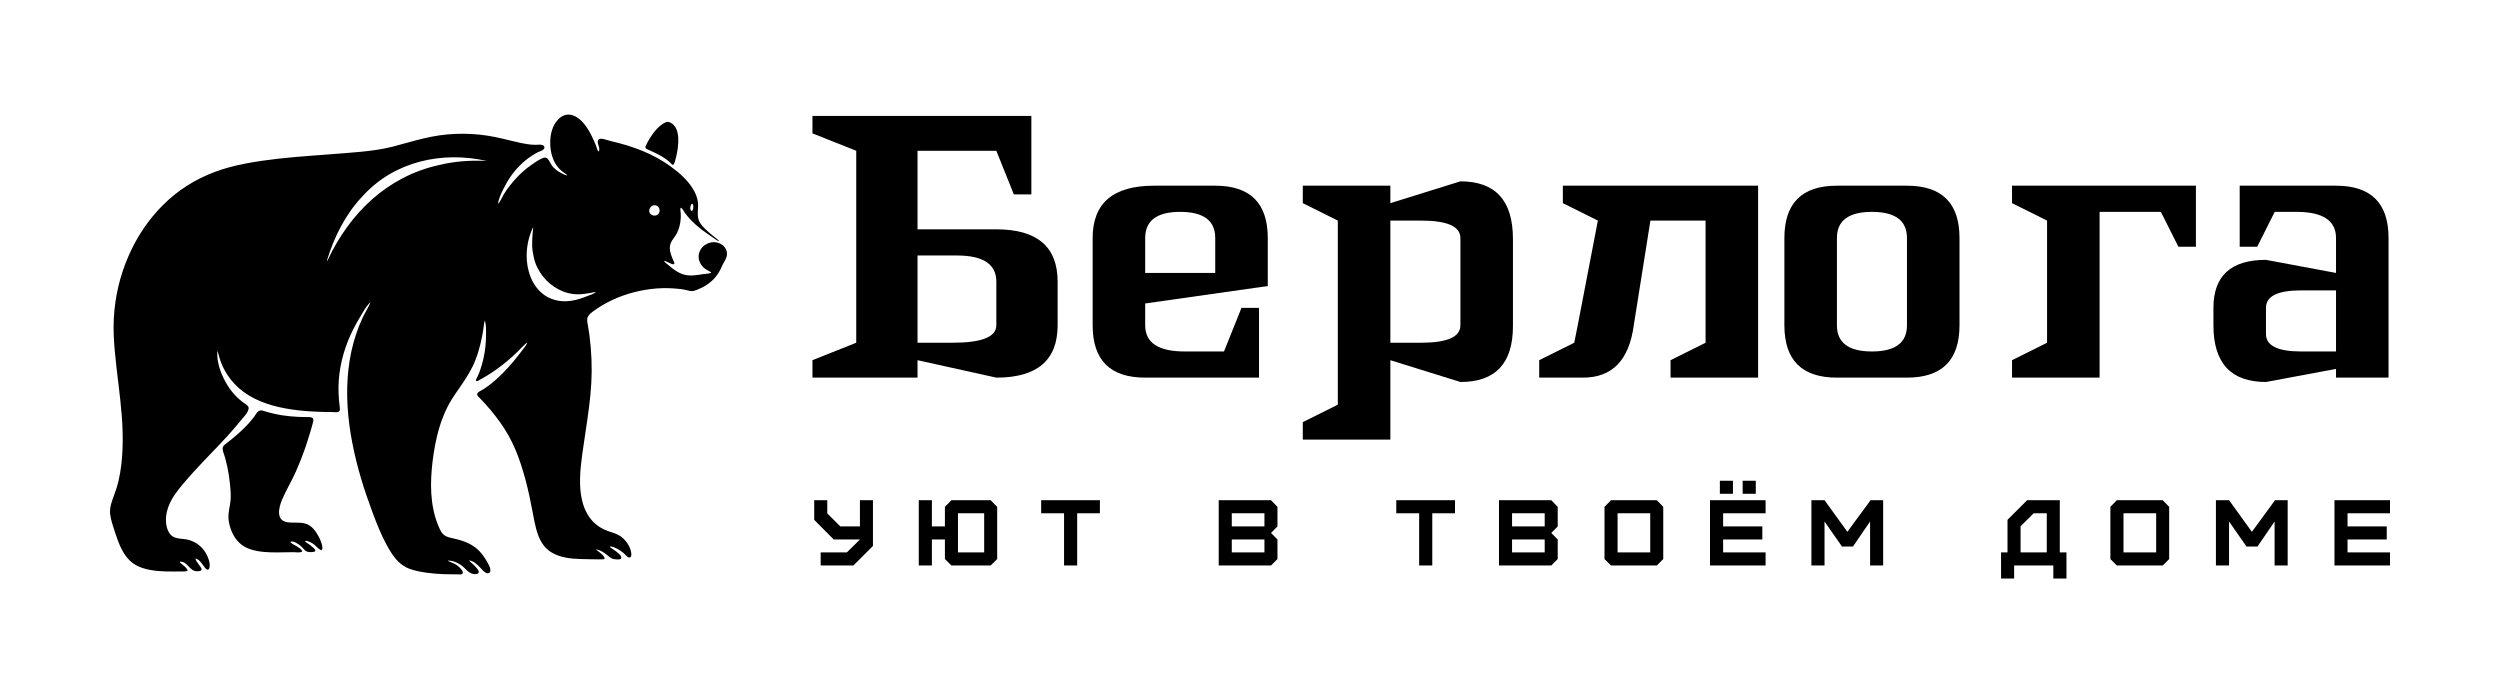
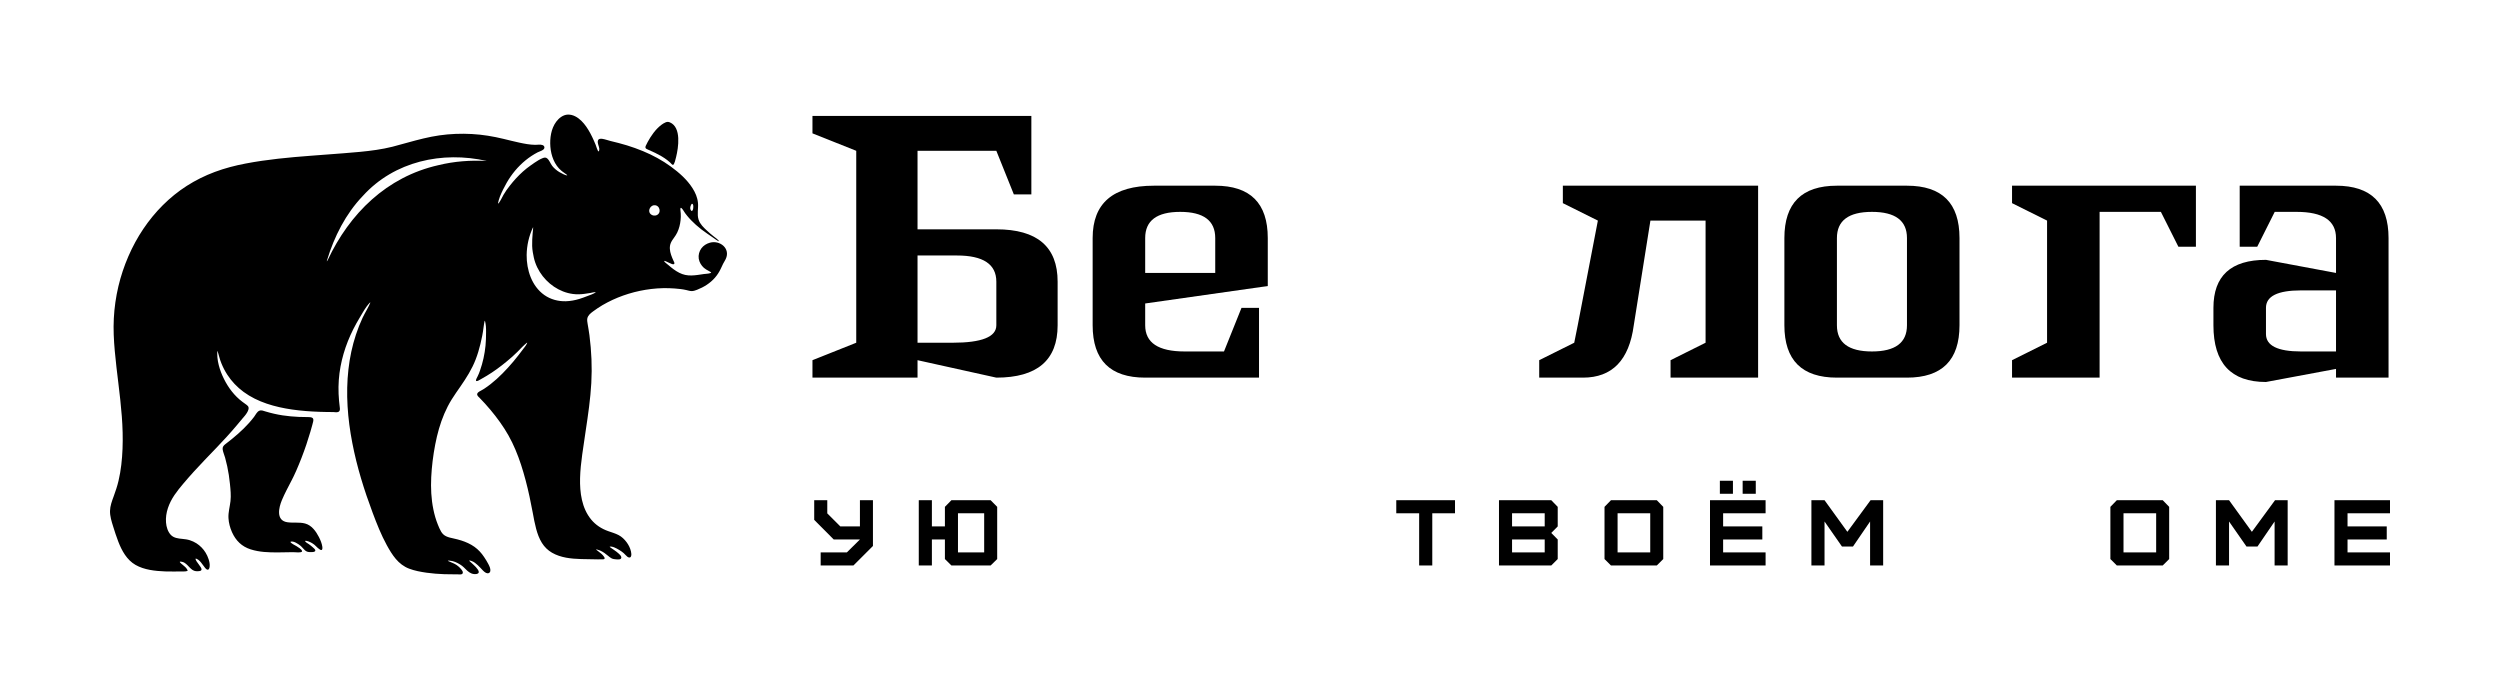
<svg xmlns="http://www.w3.org/2000/svg" width="320" height="88" viewBox="0 0 320 88" fill="none">
  <path d="M82.779 19.073C82.84 19.11 82.914 19.141 82.995 19.175C83.581 19.421 84.161 19.701 84.707 20.02C84.963 20.171 85.21 20.343 85.445 20.524C85.559 20.617 85.676 20.709 85.784 20.81C85.864 20.881 86.019 21.096 86.13 21.105C86.321 21.127 86.497 20.272 86.54 20.106C86.833 18.916 87.247 16.306 85.753 15.667C85.54 15.575 85.392 15.581 85.179 15.67C84.985 15.753 84.806 15.867 84.636 15.996C83.902 16.558 83.34 17.373 82.902 18.176C82.813 18.338 82.723 18.508 82.652 18.677C82.563 18.889 82.634 18.993 82.769 19.07L82.779 19.073Z" fill="black" />
  <path d="M37.285 61.572C37.504 61.144 37.717 60.714 37.908 60.274C38.392 59.17 38.827 58.045 39.213 56.905C39.395 56.361 39.568 55.819 39.728 55.269C39.815 54.98 39.892 54.694 39.972 54.402C40.151 53.741 40.299 53.385 39.475 53.388C39.068 53.388 38.658 53.381 38.247 53.363C37.553 53.332 36.859 53.271 36.171 53.166C35.436 53.052 34.708 52.886 33.998 52.671C33.73 52.588 33.455 52.459 33.184 52.579C32.885 52.708 32.709 53.111 32.52 53.36C31.697 54.442 30.697 55.37 29.642 56.225C29.385 56.434 29.123 56.637 28.861 56.837C28.614 57.028 28.451 57.218 28.503 57.547C28.558 57.895 28.719 58.248 28.815 58.586C28.916 58.949 29.006 59.321 29.086 59.69C29.244 60.431 29.358 61.178 29.432 61.931C29.509 62.684 29.583 63.407 29.503 64.139C29.419 64.87 29.203 65.59 29.244 66.315C29.277 66.933 29.444 67.554 29.697 68.12C30.181 69.202 30.947 69.956 32.082 70.318C33.218 70.681 34.375 70.709 35.523 70.709C36.183 70.709 36.846 70.687 37.507 70.678C37.679 70.678 38.654 70.795 38.664 70.561C38.673 70.325 38.111 70.017 37.957 69.912C37.821 69.817 37.18 69.534 37.173 69.35C37.538 69.187 38.164 69.614 38.429 69.829C38.661 70.014 38.824 70.257 39.046 70.451C39.269 70.644 39.497 70.675 39.775 70.669C39.92 70.669 40.324 70.687 40.358 70.487C40.386 70.337 40.16 70.162 40.065 70.079C39.895 69.925 39.716 69.783 39.528 69.648C39.398 69.553 39.065 69.396 39.05 69.23C39.324 69.19 39.71 69.39 39.944 69.519C40.333 69.725 40.571 70.109 40.941 70.34C41.246 70.531 41.293 70.269 41.262 70.005C41.203 69.568 41.021 69.135 40.824 68.747C40.444 68.009 39.889 67.228 39.046 67.007C38.303 66.81 37.519 66.961 36.763 66.844C35.291 66.614 35.686 64.957 36.087 64.004C36.436 63.173 36.868 62.377 37.281 61.575L37.285 61.572Z" fill="black" />
  <path d="M24.007 73.054C24.025 73.035 24.022 73.011 24.001 72.968C23.865 72.691 23.612 72.473 23.374 72.288C23.279 72.215 23.183 72.141 23.1 72.052C23.075 72.027 22.995 71.944 23.019 71.907C23.041 71.873 23.168 71.892 23.201 71.895C23.516 71.916 23.766 72.122 23.982 72.334C24.195 72.547 24.396 72.789 24.652 72.959C24.908 73.128 25.207 73.14 25.5 73.103C25.617 73.088 25.766 73.057 25.79 72.919C25.812 72.808 25.744 72.694 25.692 72.602C25.54 72.344 25.334 72.125 25.173 71.87C25.148 71.83 24.982 71.56 25.047 71.51C25.081 71.483 25.179 71.538 25.207 71.55C25.278 71.581 25.337 71.621 25.398 71.664C25.648 71.855 25.83 72.122 26.015 72.374C26.096 72.482 26.17 72.593 26.256 72.697C26.333 72.789 26.444 72.906 26.571 72.922C26.759 72.943 26.815 72.669 26.833 72.534C26.876 72.215 26.799 71.892 26.704 71.587C26.605 71.283 26.478 71.006 26.315 70.739C26.022 70.259 25.621 69.847 25.145 69.543C24.88 69.377 24.593 69.242 24.297 69.149C23.982 69.048 23.655 69.008 23.328 68.977C22.813 68.928 22.248 68.867 21.868 68.47C21.474 68.052 21.298 67.449 21.251 66.887C21.149 65.623 21.637 64.39 22.337 63.357C22.677 62.853 23.062 62.383 23.454 61.918C23.89 61.399 24.337 60.892 24.794 60.387C26.633 58.361 28.62 56.474 30.366 54.371C30.585 54.106 30.801 53.839 31.026 53.581C31.236 53.338 31.459 53.095 31.622 52.815C31.758 52.584 31.934 52.225 31.736 51.982C31.653 51.88 31.539 51.804 31.434 51.727C31.295 51.625 31.153 51.53 31.017 51.425C30.008 50.666 29.231 49.636 28.672 48.514C28.388 47.948 28.154 47.349 28 46.734C27.919 46.423 27.864 46.113 27.833 45.796C27.817 45.639 27.808 45.48 27.808 45.323C27.808 45.252 27.808 45.181 27.811 45.111C27.811 45.062 27.799 44.972 27.827 44.929C27.861 44.966 27.87 45.034 27.885 45.077C27.901 45.132 27.919 45.184 27.938 45.237C27.984 45.384 28.024 45.535 28.064 45.682C28.138 45.953 28.222 46.221 28.327 46.476C28.533 46.992 28.789 47.49 29.092 47.958C29.644 48.812 30.357 49.559 31.178 50.162C32.977 51.484 35.204 52.099 37.389 52.419C38.562 52.588 39.746 52.674 40.928 52.714C41.218 52.723 41.508 52.732 41.798 52.735C42.088 52.738 42.385 52.732 42.681 52.744C42.881 52.754 43.116 52.809 43.307 52.723C43.532 52.624 43.523 52.385 43.495 52.179C43.341 51.007 43.279 49.818 43.366 48.64C43.452 47.459 43.662 46.377 43.977 45.283C44.295 44.188 44.714 43.146 45.22 42.141C45.473 41.637 45.748 41.145 46.038 40.665C46.331 40.182 46.593 39.7 46.914 39.251C46.991 39.143 47.072 39.039 47.158 38.94C47.198 38.894 47.238 38.851 47.278 38.811C47.309 38.777 47.352 38.713 47.399 38.704C47.405 38.771 47.352 38.851 47.325 38.91C47.291 38.986 47.257 39.063 47.22 39.14C47.133 39.318 47.041 39.491 46.945 39.666C46.76 40.001 46.575 40.333 46.411 40.677C46.084 41.375 45.803 42.095 45.563 42.823C45.084 44.268 44.77 45.763 44.6 47.272C44.245 50.411 44.495 53.596 45.094 56.689C45.689 59.782 46.609 62.721 47.698 65.629C48.229 67.043 48.781 68.451 49.509 69.78C49.846 70.394 50.21 71.009 50.663 71.544C51.117 72.082 51.688 72.531 52.363 72.786C53.076 73.057 53.844 73.198 54.594 73.306C55.344 73.413 56.106 73.469 56.865 73.496C57.254 73.509 57.649 73.515 58.038 73.512C58.229 73.512 58.42 73.512 58.612 73.518C58.738 73.524 58.871 73.54 58.997 73.521C59.108 73.506 59.213 73.454 59.238 73.34C59.275 73.171 59.139 72.992 59.038 72.869C58.815 72.602 58.538 72.359 58.232 72.196C58.081 72.113 57.917 72.049 57.757 71.981C57.677 71.947 57.603 71.916 57.523 71.879C57.467 71.855 57.365 71.827 57.328 71.778C57.381 71.741 57.516 71.763 57.575 71.766C57.689 71.772 57.806 71.793 57.917 71.821C58.149 71.876 58.371 71.966 58.581 72.076C58.791 72.187 58.979 72.297 59.155 72.436C59.315 72.562 59.46 72.71 59.605 72.854C59.895 73.143 60.21 73.42 60.633 73.475C60.809 73.496 61.053 73.503 61.201 73.386C61.37 73.254 61.241 73.026 61.148 72.885C61.006 72.673 60.821 72.488 60.636 72.313C60.54 72.221 60.441 72.132 60.343 72.042C60.244 71.953 60.13 71.867 60.047 71.769C60.096 71.713 60.312 71.79 60.374 71.812C60.525 71.867 60.67 71.95 60.799 72.045C61.053 72.23 61.275 72.457 61.494 72.682C61.713 72.906 61.923 73.183 62.203 73.327C62.447 73.45 62.716 73.367 62.762 73.085C62.811 72.78 62.635 72.445 62.5 72.184C62.342 71.876 62.154 71.584 61.963 71.295C61.63 70.794 61.225 70.348 60.735 69.998C60.219 69.629 59.63 69.368 59.028 69.177C58.701 69.073 58.371 68.993 58.038 68.919C57.723 68.848 57.402 68.787 57.109 68.645C56.816 68.507 56.618 68.307 56.461 68.043C56.297 67.763 56.168 67.458 56.048 67.157C55.791 66.524 55.603 65.863 55.468 65.193C55.193 63.849 55.131 62.466 55.196 61.1C55.261 59.736 55.44 58.281 55.708 56.898C55.977 55.511 56.334 54.217 56.874 52.95C57.143 52.32 57.455 51.711 57.816 51.13C58.174 50.549 58.562 50.014 58.942 49.461C59.695 48.369 60.411 47.25 60.886 46.005C61.136 45.363 61.33 44.699 61.494 44.028C61.657 43.358 61.805 42.648 61.889 41.944C61.91 41.781 61.929 41.612 61.96 41.449C61.972 41.381 61.984 41.317 62 41.246C62.012 41.188 62.015 41.099 62.055 41.052C62.086 41.077 62.089 41.132 62.095 41.166C62.108 41.225 62.123 41.283 62.136 41.341C62.163 41.48 62.182 41.624 62.194 41.763C62.216 42.03 62.219 42.297 62.216 42.559C62.213 43.124 62.2 43.69 62.145 44.253C62.037 45.332 61.805 46.402 61.441 47.429C61.355 47.669 61.272 47.911 61.151 48.139C61.093 48.253 61.031 48.36 60.984 48.477C60.963 48.529 60.88 48.72 60.954 48.763C61.034 48.809 61.188 48.735 61.259 48.702C61.383 48.643 61.5 48.566 61.617 48.499C61.849 48.366 62.08 48.234 62.308 48.099C63.206 47.558 64.052 46.934 64.857 46.267C65.329 45.876 65.795 45.477 66.227 45.04C66.44 44.825 66.647 44.606 66.859 44.394C66.965 44.293 67.066 44.194 67.174 44.099C67.224 44.056 67.276 44.013 67.322 43.973C67.366 43.936 67.424 43.862 67.48 43.856C67.495 43.899 67.44 43.982 67.421 44.022C67.393 44.084 67.359 44.139 67.322 44.197C67.227 44.348 67.116 44.486 67.005 44.625C66.785 44.898 66.582 45.184 66.369 45.461C65.943 46.014 65.493 46.546 65.021 47.063C64.107 48.068 63.108 49.018 61.966 49.765C61.839 49.851 61.703 49.925 61.571 49.996C61.45 50.06 61.321 50.122 61.219 50.214C61.123 50.3 61.046 50.414 61.086 50.546C61.13 50.694 61.269 50.811 61.377 50.915C61.861 51.41 62.327 51.923 62.768 52.449C63.629 53.476 64.425 54.568 65.085 55.736C65.746 56.907 66.267 58.186 66.69 59.474C67.112 60.763 67.48 62.174 67.776 63.548C67.927 64.246 68.066 64.944 68.196 65.648C68.325 66.352 68.445 67.022 68.628 67.692C68.797 68.32 69.019 68.941 69.368 69.497C69.692 70.013 70.124 70.438 70.649 70.742C71.769 71.394 73.114 71.523 74.382 71.56C75.098 71.585 75.817 71.591 76.533 71.6C76.7 71.6 76.866 71.6 77.033 71.594C77.132 71.591 77.298 71.612 77.369 71.529C77.446 71.443 77.347 71.314 77.298 71.24C77.209 71.111 77.104 70.994 76.983 70.89C76.86 70.776 76.721 70.674 76.588 70.573C76.53 70.53 76.474 70.484 76.419 70.441C76.385 70.413 76.305 70.37 76.292 70.327C76.351 70.306 76.459 70.352 76.517 70.367C76.622 70.395 76.721 70.429 76.82 70.472C77.011 70.555 77.19 70.659 77.363 70.779C77.533 70.896 77.687 71.019 77.838 71.148C77.977 71.265 78.119 71.385 78.282 71.468C78.465 71.56 78.665 71.585 78.866 71.597C79.011 71.606 79.171 71.621 79.313 71.594C79.47 71.56 79.569 71.443 79.517 71.277C79.464 71.105 79.313 70.963 79.18 70.847C79.011 70.693 78.826 70.555 78.637 70.425C78.542 70.358 78.449 70.293 78.35 70.226C78.252 70.158 78.119 70.087 78.039 69.995C78.054 69.94 78.255 69.964 78.295 69.971C78.406 69.986 78.514 70.023 78.619 70.063C78.838 70.149 79.048 70.266 79.251 70.389C79.455 70.508 79.643 70.644 79.819 70.791C79.995 70.939 80.125 71.126 80.303 71.262C80.442 71.369 80.661 71.434 80.757 71.24C80.853 71.046 80.81 70.794 80.766 70.595C80.671 70.155 80.464 69.755 80.199 69.396C79.93 69.039 79.594 68.704 79.177 68.489C78.761 68.273 78.292 68.141 77.841 67.981C76.996 67.683 76.246 67.197 75.675 66.506C74.462 65.039 74.206 63.047 74.249 61.208C74.274 60.188 74.388 59.17 74.527 58.159C74.663 57.144 74.82 56.127 74.972 55.115C75.277 53.095 75.573 51.072 75.687 49.031C75.802 46.989 75.709 44.945 75.45 42.922C75.385 42.427 75.296 41.935 75.215 41.446C75.178 41.225 75.132 40.979 75.178 40.757C75.215 40.576 75.308 40.413 75.434 40.272C75.567 40.118 75.734 39.995 75.897 39.872C76.095 39.724 76.295 39.583 76.499 39.448C76.9 39.18 77.314 38.934 77.742 38.713C79.48 37.803 81.405 37.225 83.352 36.991C84.355 36.871 85.367 36.847 86.373 36.927C86.864 36.967 87.37 37.013 87.848 37.127C88.082 37.182 88.317 37.262 88.561 37.259C88.792 37.253 89.011 37.173 89.221 37.093C90.094 36.752 90.89 36.26 91.51 35.549C91.807 35.211 92.05 34.83 92.245 34.424C92.353 34.203 92.445 33.978 92.559 33.76C92.667 33.554 92.794 33.364 92.896 33.151C93.528 31.808 92.152 30.71 90.872 31.064C90.443 31.181 90.035 31.433 89.77 31.796C89.505 32.155 89.366 32.656 89.44 33.118C89.517 33.579 89.764 33.978 90.094 34.28C90.273 34.44 90.486 34.556 90.696 34.667C90.791 34.719 90.887 34.775 90.98 34.83C91.02 34.855 91.044 34.867 91.014 34.907C90.983 34.944 90.915 34.959 90.875 34.971C90.625 35.045 90.359 35.042 90.103 35.076C89.847 35.11 89.585 35.156 89.323 35.19C88.789 35.264 88.237 35.303 87.706 35.19C87.175 35.076 86.688 34.805 86.246 34.486C86.012 34.317 85.793 34.132 85.574 33.948C85.46 33.852 85.342 33.769 85.234 33.671C85.163 33.606 85.021 33.505 85.015 33.404C85.061 33.361 85.234 33.453 85.281 33.471C85.404 33.523 85.527 33.585 85.651 33.643C85.756 33.693 85.861 33.742 85.972 33.782C86.061 33.816 86.212 33.871 86.29 33.785C86.388 33.68 86.255 33.477 86.209 33.382C86.092 33.136 85.99 32.884 85.901 32.626C85.734 32.131 85.657 31.59 85.864 31.095C85.969 30.846 86.132 30.627 86.286 30.412C86.441 30.197 86.583 29.982 86.694 29.745C86.925 29.256 87.058 28.718 87.113 28.183C87.144 27.897 87.156 27.608 87.135 27.322C87.126 27.196 87.104 27.07 87.098 26.944C87.095 26.886 87.064 26.646 87.132 26.606C87.181 26.578 87.261 26.671 87.289 26.698C87.366 26.775 87.425 26.864 87.481 26.956C87.619 27.187 87.774 27.402 87.947 27.611C88.289 28.032 88.678 28.42 89.082 28.786C89.542 29.198 90.032 29.573 90.545 29.917C90.801 30.092 91.06 30.261 91.31 30.443C91.43 30.532 91.55 30.615 91.674 30.698C91.736 30.738 91.797 30.775 91.862 30.812C91.902 30.833 91.976 30.889 92.019 30.873C92.019 30.815 91.933 30.744 91.899 30.704C91.844 30.643 91.785 30.59 91.72 30.541C91.591 30.43 91.446 30.335 91.313 30.228C91.029 30.006 90.761 29.766 90.501 29.527C90.066 29.127 89.603 28.69 89.418 28.112C89.196 27.421 89.409 26.674 89.341 25.97C89.273 25.262 89.002 24.654 88.641 24.085C87.937 22.981 86.931 22.102 85.879 21.33C84.775 20.522 83.562 19.867 82.3 19.344C81.627 19.064 80.939 18.822 80.245 18.606C79.551 18.391 78.85 18.219 78.147 18.047C77.798 17.961 77.459 17.828 77.104 17.773C76.857 17.733 76.567 17.755 76.521 18.056C76.468 18.385 76.678 18.705 76.709 19.027C76.715 19.095 76.715 19.166 76.7 19.23C76.69 19.267 76.663 19.369 76.616 19.378C76.567 19.387 76.527 19.28 76.508 19.246C76.471 19.175 76.444 19.101 76.416 19.027C76.354 18.855 76.302 18.683 76.234 18.511C76.163 18.342 76.089 18.167 76.011 17.991C75.876 17.681 75.728 17.38 75.57 17.081C75.255 16.5 74.891 15.932 74.413 15.464C73.953 15.018 73.346 14.64 72.676 14.668C72.071 14.693 71.54 15.114 71.195 15.581C70.531 16.476 70.365 17.696 70.448 18.782C70.538 19.922 70.967 21.112 71.868 21.862C71.988 21.967 72.121 22.053 72.25 22.145C72.318 22.194 72.386 22.244 72.451 22.293C72.497 22.33 72.587 22.379 72.611 22.434C72.58 22.468 72.46 22.434 72.423 22.422C72.327 22.397 72.241 22.36 72.151 22.317C71.963 22.228 71.778 22.136 71.599 22.028C71.26 21.822 70.927 21.549 70.683 21.235C70.439 20.918 70.334 20.516 70.025 20.267C69.862 20.134 69.68 20.159 69.492 20.23C69.306 20.3 69.128 20.387 68.955 20.488C68.6 20.697 68.257 20.937 67.921 21.177C67.582 21.416 67.249 21.678 66.937 21.957C66.323 22.508 65.764 23.117 65.261 23.765C64.971 24.134 64.684 24.522 64.453 24.93C64.336 25.143 64.228 25.364 64.11 25.573C64.058 25.662 64.005 25.748 63.95 25.834C63.913 25.89 63.827 26.047 63.759 26.062C63.737 25.997 63.777 25.896 63.789 25.834C63.805 25.764 63.82 25.693 63.839 25.622C63.882 25.469 63.934 25.312 63.99 25.164C64.107 24.854 64.252 24.555 64.397 24.257C64.684 23.679 64.996 23.114 65.369 22.582C66.082 21.558 66.977 20.66 68.02 19.968C68.273 19.802 68.535 19.646 68.807 19.504C69.032 19.387 69.303 19.326 69.51 19.172C69.618 19.092 69.705 18.982 69.683 18.837C69.662 18.696 69.56 18.61 69.433 18.567C69.143 18.462 68.807 18.545 68.507 18.539C67.822 18.53 67.131 18.398 66.462 18.253C65.792 18.111 65.12 17.936 64.45 17.776C63.12 17.454 61.778 17.229 60.411 17.155C59.044 17.078 57.615 17.128 56.236 17.328C54.857 17.527 53.521 17.881 52.185 18.25C51.533 18.428 50.886 18.616 50.231 18.782C49.577 18.945 48.874 19.08 48.186 19.184C46.788 19.397 45.378 19.504 43.971 19.618C42.561 19.732 41.181 19.827 39.79 19.935C36.991 20.147 34.19 20.405 31.431 20.934C30.095 21.189 28.774 21.53 27.497 22.007C26.222 22.483 25.031 23.074 23.902 23.796C21.687 25.216 19.811 27.123 18.348 29.296C16.882 31.467 15.772 34.037 15.154 36.65C14.837 38 14.639 39.374 14.568 40.758C14.494 42.141 14.568 43.54 14.692 44.927C14.941 47.718 15.383 50.488 15.592 53.286C15.697 54.666 15.738 56.047 15.685 57.43C15.63 58.814 15.488 60.206 15.167 61.559C15.009 62.229 14.79 62.878 14.553 63.527C14.331 64.129 14.093 64.757 14.081 65.408C14.068 66.06 14.281 66.755 14.485 67.394C14.688 68.034 14.892 68.695 15.142 69.331C15.592 70.49 16.231 71.668 17.345 72.307C18.459 72.947 19.872 73.094 21.162 73.143C21.863 73.171 22.563 73.143 23.263 73.147C23.421 73.147 23.584 73.156 23.742 73.134C23.819 73.125 23.896 73.11 23.967 73.079C23.988 73.07 24.004 73.06 24.013 73.051L24.007 73.054ZM88.564 26.083C88.814 26.052 88.746 26.701 88.703 26.805C88.684 26.851 88.62 26.999 88.564 27.008C88.493 27.02 88.413 26.888 88.391 26.836C88.32 26.67 88.348 26.473 88.419 26.31C88.434 26.273 88.453 26.236 88.475 26.2C88.49 26.172 88.53 26.083 88.564 26.08V26.083ZM83.115 26.827C83.18 26.547 83.417 26.295 83.729 26.27C84.457 26.215 84.716 27.257 84.05 27.543C83.818 27.645 83.534 27.602 83.334 27.451C83.118 27.294 83.062 27.048 83.115 26.824V26.827ZM68.246 29.077C68.246 29.332 68.202 29.591 68.181 29.843C68.156 30.119 68.138 30.396 68.125 30.673C68.1 31.214 68.104 31.755 68.199 32.29C68.279 32.739 68.357 33.175 68.511 33.606C68.662 34.036 68.856 34.436 69.097 34.82C70.026 36.299 71.587 37.403 73.34 37.63C73.837 37.695 74.324 37.679 74.818 37.612C75.074 37.578 75.327 37.544 75.58 37.498C75.802 37.455 76.052 37.375 76.277 37.403C75.969 37.63 75.546 37.756 75.188 37.895C74.849 38.024 74.506 38.159 74.154 38.264C73.593 38.433 73.016 38.543 72.433 38.559C71.451 38.586 70.48 38.328 69.674 37.763C68.054 36.619 67.394 34.541 67.412 32.641C67.419 32.032 67.493 31.42 67.628 30.827C67.699 30.528 67.78 30.233 67.881 29.944C67.934 29.8 67.989 29.652 68.045 29.511C68.076 29.437 68.107 29.369 68.138 29.296C68.162 29.237 68.196 29.123 68.246 29.087L68.246 29.077ZM41.873 33.271C42.774 30.298 44.252 27.368 46.424 25.099L46.464 25.056C50.485 20.638 56.61 19.313 62.318 20.604C60.238 20.49 58.14 20.644 56.112 21.142C49.512 22.633 44.748 27.312 41.941 33.301C41.913 33.344 41.879 33.415 41.848 33.44C41.823 33.458 41.836 33.387 41.87 33.27L41.873 33.271Z" fill="black" />
  <path d="M117.444 48.337H103.995V46.104L109.599 43.87V19.303L103.995 17.069V14.836H132.014V24.886H129.773L127.531 19.303H117.444V29.353H127.531C132.761 29.353 135.376 31.586 135.376 36.053V41.637C135.376 46.104 132.761 48.337 127.531 48.337L117.444 46.104V48.337ZM117.444 32.703V43.87H121.927C125.663 43.87 127.531 43.126 127.531 41.637V36.053C127.531 33.82 125.85 32.703 122.487 32.703H117.444Z" fill="black" />
  <path d="M155.55 23.769C160.033 23.769 162.275 26.003 162.275 30.47V36.612L146.584 38.845V41.637C146.584 43.87 148.265 44.987 151.628 44.987H156.671L158.913 39.403H161.154V48.337H146.584C142.101 48.337 139.859 46.104 139.859 41.637V30.47C139.859 26.003 142.475 23.769 147.705 23.769H155.55ZM146.584 34.937H155.55V30.47C155.55 28.236 154.056 27.12 151.067 27.12C148.078 27.12 146.584 28.236 146.584 30.47V34.937Z" fill="black" />
-   <path d="M177.966 43.87H181.889C185.251 43.87 186.932 43.126 186.932 41.637V30.47C186.932 28.981 185.251 28.236 181.889 28.236H177.966V43.87ZM166.758 23.769H177.966V26.003L186.932 23.211C191.415 23.211 193.657 25.668 193.657 30.581V41.749C193.657 46.513 191.415 48.895 186.932 48.895L177.966 46.104V56.266H166.758V54.032L171.241 51.799V28.236L166.758 26.003V23.769Z" fill="black" />
  <path d="M202.623 48.337H197.019V46.104L201.502 43.87L201.95 41.637L204.528 28.236L200.045 26.003V23.769H225.038V48.337H213.831V46.104L218.314 43.87V28.236H211.253L209.123 41.637C208.526 46.104 206.359 48.337 202.623 48.337Z" fill="black" />
  <path d="M244.092 23.769C248.575 23.769 250.816 26.003 250.816 30.47V41.637C250.816 46.104 248.575 48.337 244.092 48.337H235.126C230.642 48.337 228.401 46.104 228.401 41.637V30.47C228.401 26.003 230.642 23.769 235.126 23.769H244.092ZM239.609 44.987C242.597 44.987 244.092 43.87 244.092 41.637V30.47C244.092 28.236 242.597 27.12 239.609 27.12C236.62 27.12 235.126 28.236 235.126 30.47V41.637C235.126 43.87 236.62 44.987 239.609 44.987Z" fill="black" />
  <path d="M262.024 43.87L257.541 46.104V48.337H268.749V27.12H276.594L278.836 31.586H281.077V23.769H257.541V26.003L262.024 28.236V43.87Z" fill="black" />
  <path d="M290.044 48.895C285.56 48.895 283.319 46.476 283.319 41.637V39.403C283.319 35.309 285.56 33.261 290.044 33.261L299.01 34.937V30.47C299.01 28.236 297.329 27.12 293.966 27.12H291.164L288.923 31.586H286.681V23.769H299.01C303.493 23.769 305.734 26.003 305.734 30.47V48.337H299.01V47.221L290.044 48.895ZM294.527 37.17C291.538 37.17 290.044 37.914 290.044 39.403V42.754C290.044 44.242 291.538 44.987 294.527 44.987H299.01V37.17H294.527Z" fill="black" />
  <path d="M105.045 72.381H109.238L111.737 69.884V64.026H110.071V67.38H107.558L105.892 65.713V64.026H104.219V66.543L106.718 69.054H110.071L108.398 70.707H105.045V72.381Z" fill="black" />
  <path d="M122.621 70.707V65.7H125.974V70.707H122.621ZM119.282 72.381V69.054H120.948V71.558L121.781 72.381H126.8L127.64 71.558V64.877L126.8 64.026H121.781L120.948 64.877V67.38H119.282V64.026H117.603V72.381H119.282Z" fill="black" />
-   <path d="M137.879 72.381V65.7H140.787V64.026H133.27V65.7H136.199V72.381H137.879Z" fill="black" />
-   <path d="M157.669 70.707V69.054H161.848V70.707H157.669ZM157.669 67.38V65.7H161.848V67.38H157.669ZM162.688 72.381L163.514 71.558V69.054L162.688 68.217L163.514 67.38V64.877L162.688 64.026H155.996V72.381H162.688Z" fill="black" />
  <path d="M183.332 72.381V65.7H186.241V64.026H178.723V65.7H181.652V72.381H183.332Z" fill="black" />
  <path d="M193.543 70.707V69.054H197.722V70.707H193.543ZM193.543 67.38V65.7H197.722V67.38H193.543ZM198.562 72.381L199.388 71.558V69.054L198.562 68.217L199.388 67.38V64.877L198.562 64.026H191.87V72.381H198.562Z" fill="black" />
  <path d="M207.051 70.707V65.7H211.23V70.707H207.051ZM212.07 72.381L212.896 71.558V64.877L212.07 64.026H206.204L205.378 64.877V71.558L206.204 72.381H212.07Z" fill="black" />
  <path d="M220.143 63.203H221.816V61.536H220.143V63.203ZM223.059 63.203H224.739V61.536H223.059V63.203ZM225.995 72.381V70.707H220.56V69.054H225.578V67.38H220.56V65.7H225.995V64.026H218.88V72.381H225.995Z" fill="black" />
  <path d="M233.54 72.381V66.751L235.775 69.96H237.178L239.371 66.751V72.381H241.044V64.026H239.434L236.463 68.072L233.54 64.026H231.86V72.381H233.54Z" fill="black" />
-   <path d="M258.634 70.707V67.367L260.314 65.7H261.987V70.707H258.634ZM257.808 74.048V72.381H262.827V74.048H264.507V70.707H263.653V64.026H259.474L256.961 66.537V70.707H256.135V74.048H257.808Z" fill="black" />
  <path d="M271.809 70.707V65.7H275.988V70.707H271.809ZM276.828 72.381L277.654 71.558V64.877L276.828 64.026H270.955L270.129 64.877V71.558L270.955 72.381H276.828Z" fill="black" />
  <path d="M285.318 72.381V66.751L287.553 69.96H288.955L291.148 66.751V72.381H292.821V64.026H291.204L288.24 68.072L285.318 64.026H283.638V72.381H285.318Z" fill="black" />
  <path d="M305.92 72.381V70.707H300.484V69.054H305.503V67.38H300.484V65.7H305.92V64.026H298.812V72.381H305.92Z" fill="black" />
</svg>